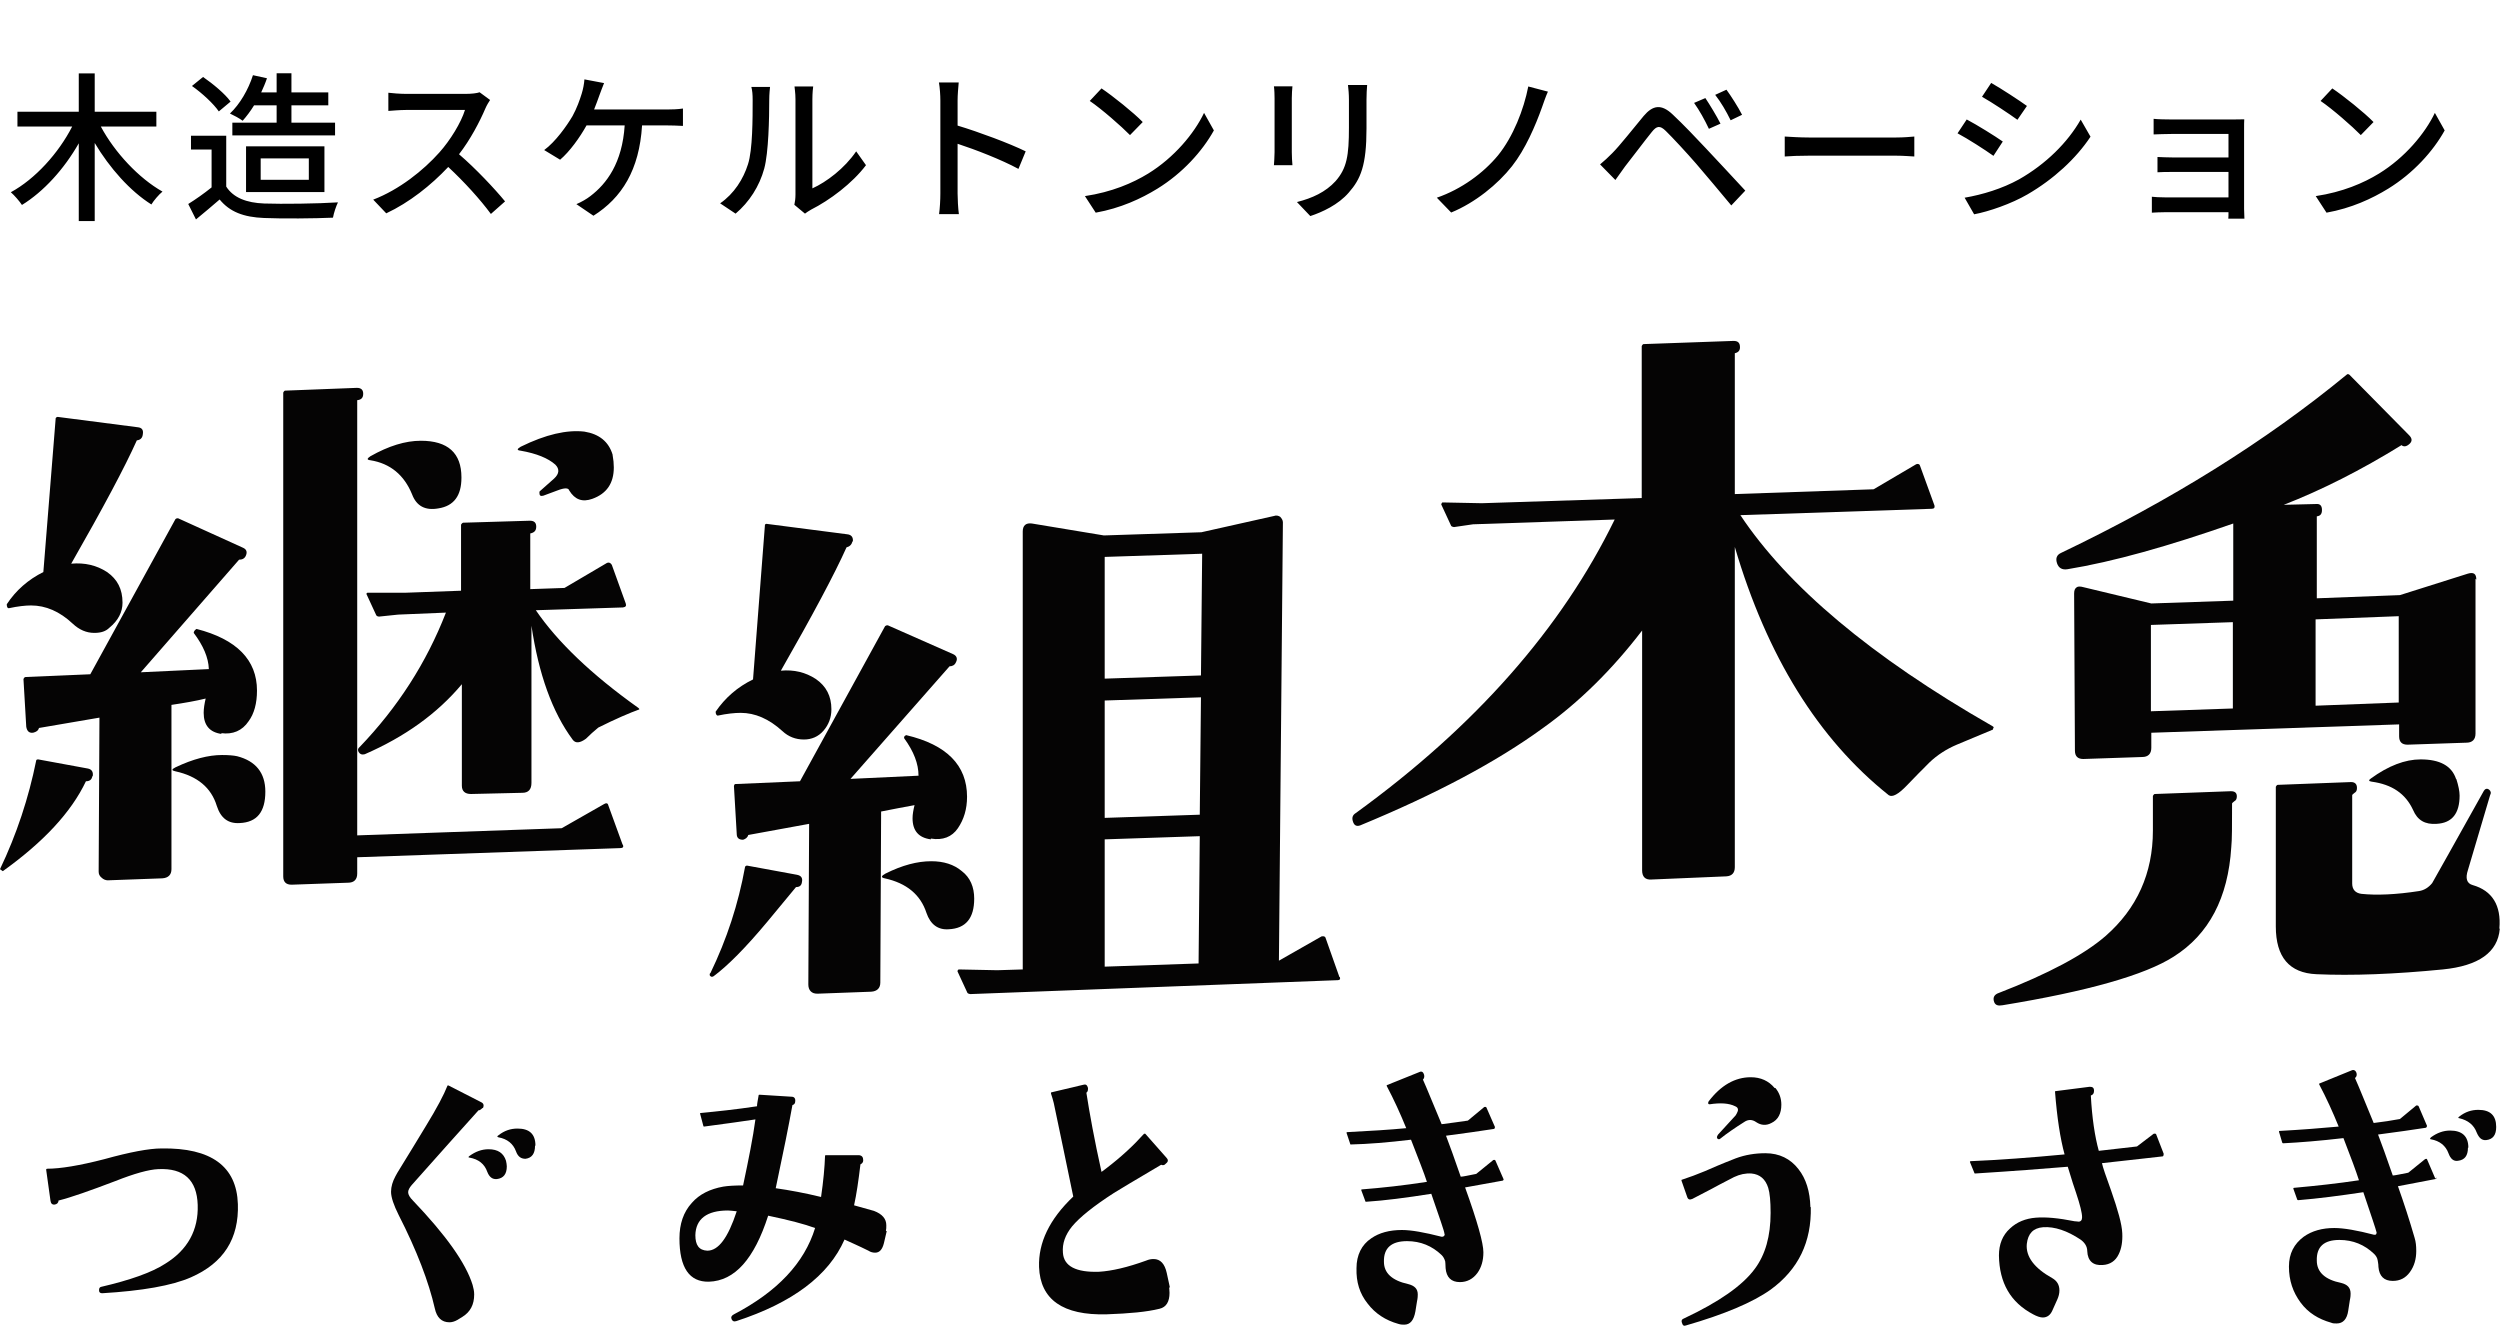
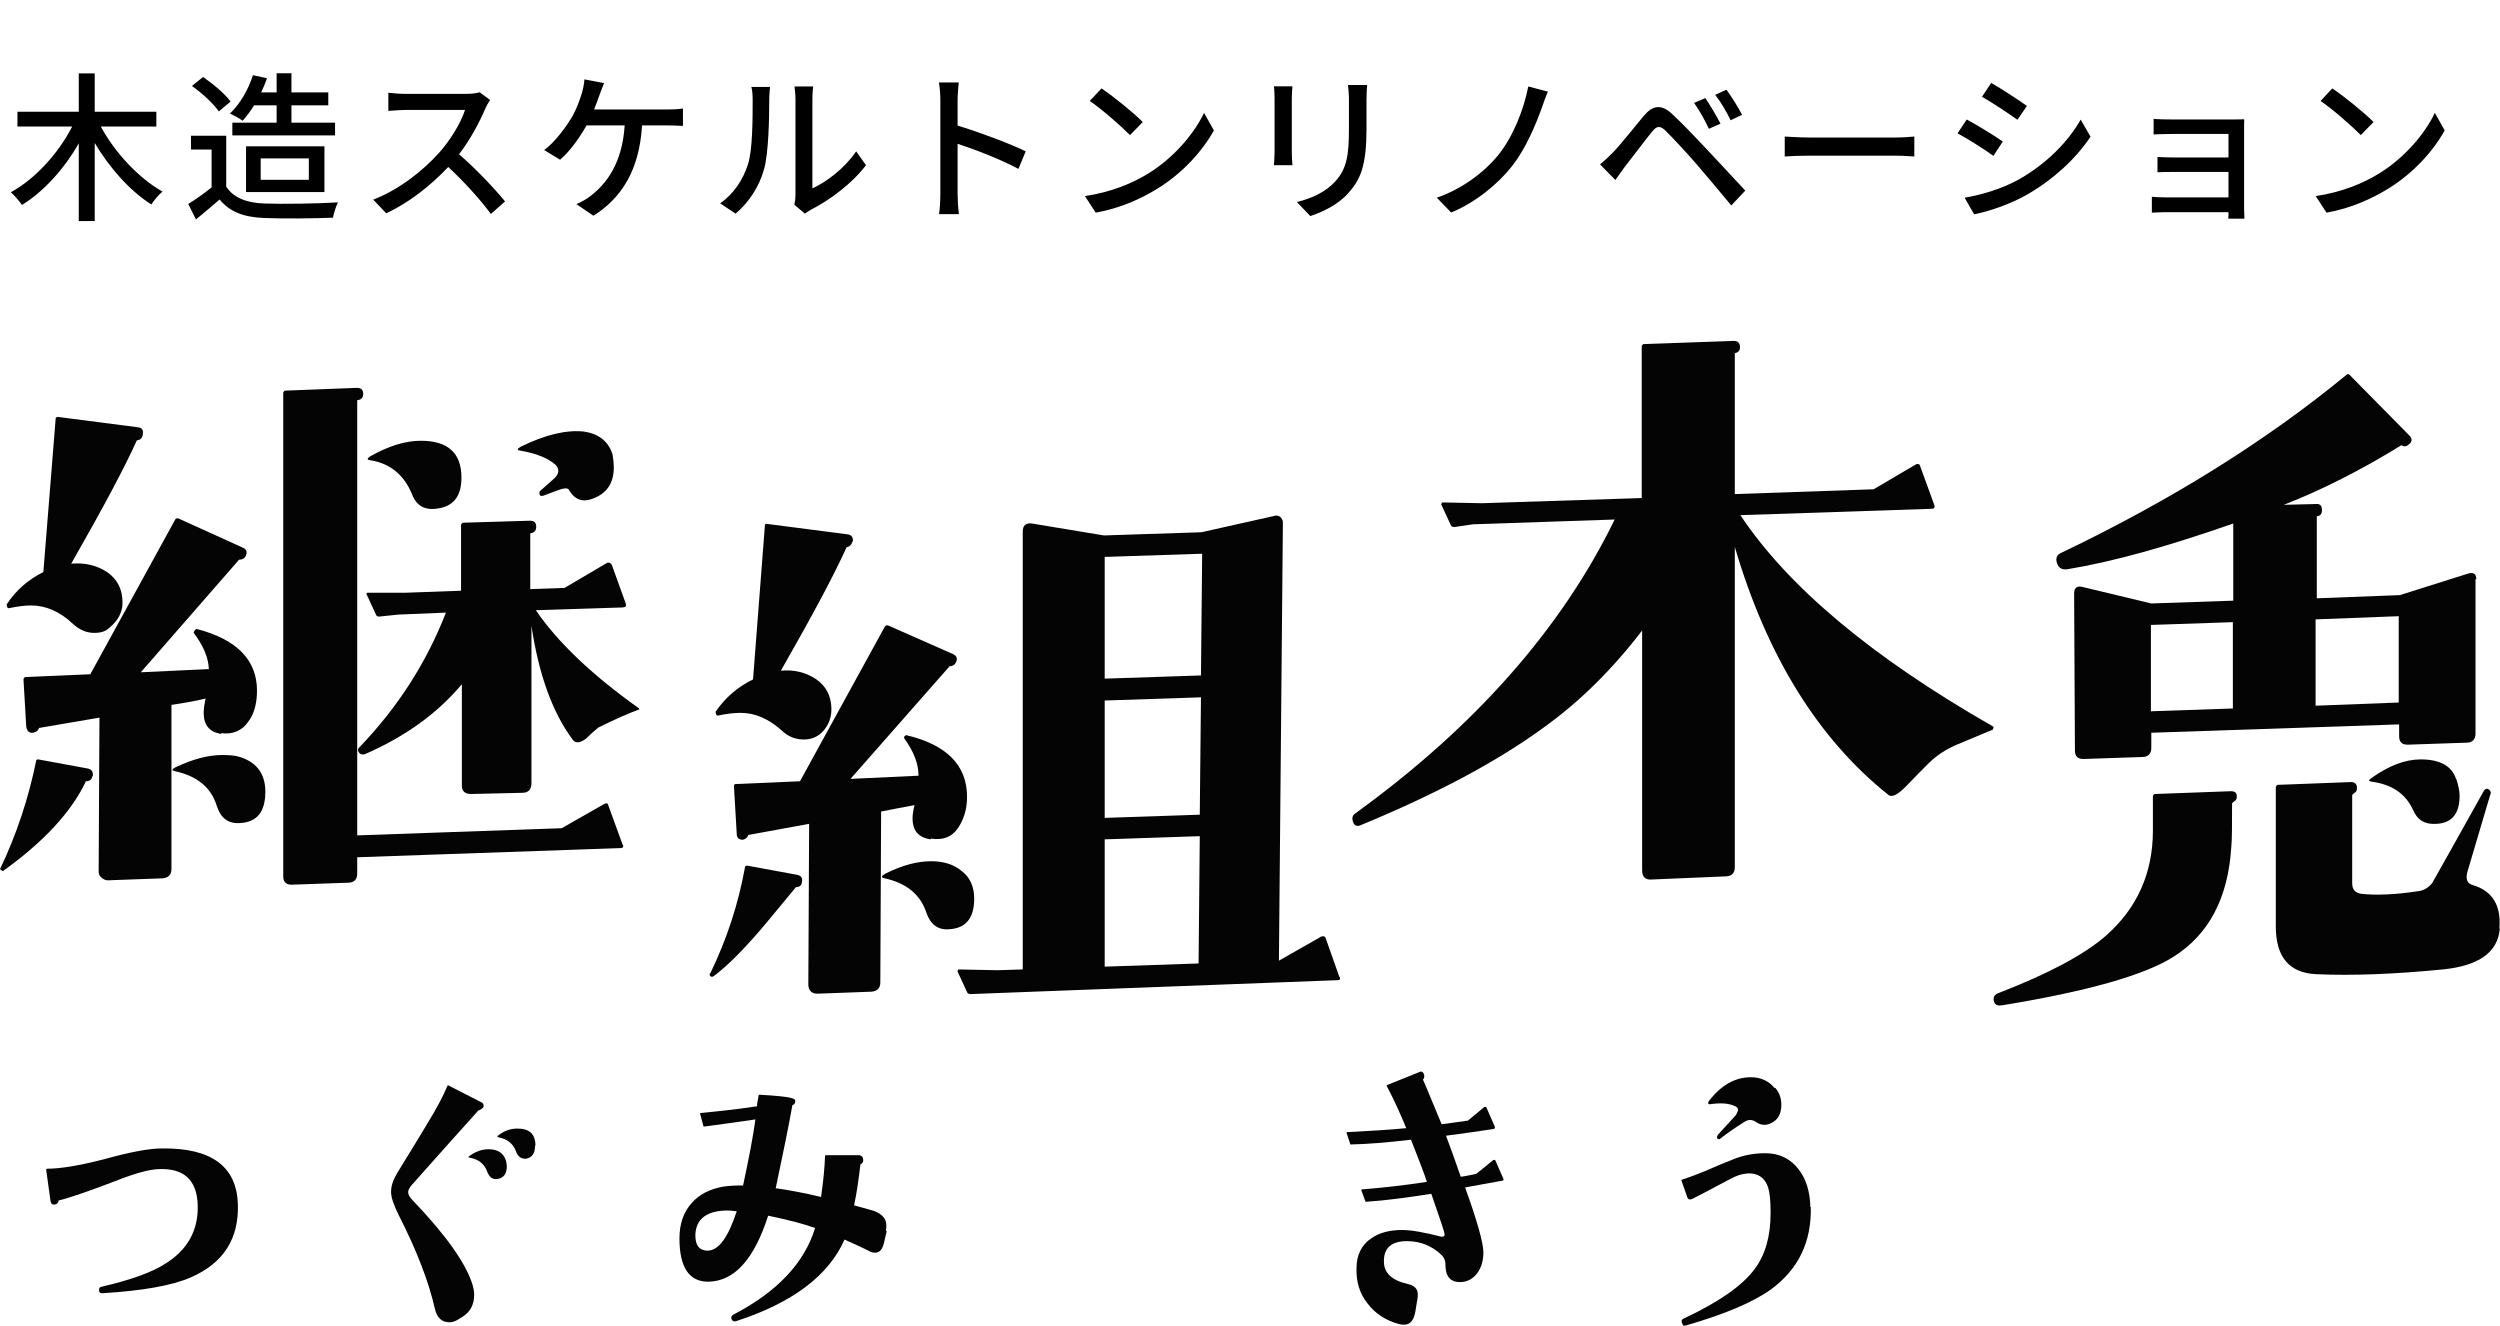
<svg xmlns="http://www.w3.org/2000/svg" width="132" height="70" viewBox="0 0 132 70" fill="none">
  <path d="M4.873 40.978C4.852 41.167 4.726 41.251 4.537 41.251C3.76 42.89 2.289 44.465 0.147 45.998L0 45.893C0.882 44.045 1.512 42.133 1.911 40.159C1.911 40.117 1.953 40.096 2.016 40.096L4.642 40.579C4.852 40.621 4.936 40.768 4.894 40.999L4.873 40.978ZM7.54 22.936C7.519 23.125 7.414 23.23 7.225 23.251C6.595 24.658 5.44 26.822 3.76 29.762C4.474 29.699 5.104 29.846 5.65 30.203C6.196 30.581 6.469 31.106 6.469 31.82C6.469 32.325 6.238 32.766 5.776 33.144C5.587 33.333 5.335 33.417 4.978 33.417C4.558 33.417 4.18 33.249 3.844 32.934C3.151 32.283 2.415 31.968 1.638 31.968C1.344 31.968 0.945 32.01 0.462 32.115C0.399 32.115 0.357 32.052 0.357 31.905C0.84 31.169 1.491 30.602 2.289 30.203L2.941 22.075C2.941 22.075 2.983 22.012 3.046 22.012L7.267 22.558C7.498 22.579 7.582 22.705 7.54 22.936ZM11.699 38.752C11.069 38.668 10.754 38.29 10.754 37.639C10.754 37.408 10.796 37.156 10.859 36.883C10.355 37.008 9.746 37.114 9.053 37.218V45.893C9.053 46.187 8.885 46.355 8.57 46.376L5.692 46.481C5.587 46.481 5.461 46.439 5.356 46.334C5.251 46.25 5.209 46.145 5.209 46.019L5.251 37.891L2.058 38.437C2.016 38.584 1.911 38.647 1.743 38.689C1.533 38.71 1.428 38.605 1.386 38.374L1.239 35.853C1.239 35.853 1.281 35.748 1.344 35.748L4.768 35.601L9.263 27.41C9.263 27.41 9.326 27.347 9.41 27.368L12.833 28.922C13.022 29.006 13.064 29.153 12.98 29.342C12.917 29.489 12.791 29.552 12.623 29.552L7.435 35.496L11.027 35.328C11.006 34.719 10.733 34.089 10.229 33.417C10.229 33.354 10.271 33.27 10.376 33.207C12.497 33.753 13.569 34.845 13.569 36.462C13.569 37.135 13.421 37.681 13.127 38.08C12.791 38.584 12.287 38.794 11.678 38.71L11.699 38.752ZM14.01 41.797C14.01 42.869 13.569 43.415 12.665 43.457C12.056 43.499 11.657 43.205 11.447 42.553C11.153 41.587 10.418 40.978 9.263 40.726C9.053 40.684 9.053 40.621 9.263 40.516C10.187 40.075 11.006 39.865 11.72 39.865C12.056 39.865 12.329 39.886 12.518 39.928C13.505 40.18 14.01 40.81 14.01 41.797ZM32.892 44.612C32.934 44.717 32.892 44.78 32.745 44.78L18.861 45.263V46.124C18.861 46.439 18.693 46.607 18.378 46.607L15.396 46.712C15.102 46.712 14.955 46.565 14.955 46.271V20.73C14.955 20.73 14.997 20.625 15.06 20.625L18.84 20.479C19.072 20.479 19.177 20.584 19.177 20.794C19.177 21.004 19.072 21.109 18.861 21.13V44.108L29.657 43.73L31.905 42.449C32.01 42.386 32.094 42.407 32.115 42.511L32.871 44.591L32.892 44.612ZM33.774 37.45C33.249 37.639 32.514 37.954 31.59 38.416C31.359 38.605 31.149 38.794 30.939 39.004C30.624 39.235 30.393 39.256 30.246 39.067C29.153 37.597 28.439 35.58 28.061 33.039V41.335C28.061 41.692 27.893 41.86 27.578 41.86L24.869 41.923C24.553 41.923 24.386 41.776 24.386 41.482V36.126C23.083 37.681 21.382 38.899 19.261 39.823C19.113 39.865 19.009 39.823 18.945 39.718C18.883 39.634 18.883 39.529 18.988 39.445C21.004 37.345 22.516 34.992 23.545 32.346L21.025 32.451L20.017 32.556C20.017 32.556 19.912 32.556 19.87 32.493L19.345 31.358C19.345 31.358 19.366 31.295 19.408 31.295H21.445L24.343 31.19V27.704C24.343 27.704 24.386 27.62 24.448 27.599L27.977 27.494C28.208 27.494 28.313 27.599 28.313 27.809C28.313 28.019 28.208 28.124 27.998 28.166V31.106L29.805 31.043L32.052 29.72C32.157 29.678 32.241 29.72 32.304 29.825L33.039 31.863C33.081 31.989 33.039 32.052 32.892 32.073L28.292 32.22C29.426 33.879 31.212 35.601 33.69 37.366C33.753 37.408 33.774 37.45 33.732 37.471L33.774 37.45ZM24.364 25.225C24.364 26.171 23.965 26.717 23.146 26.843C22.453 26.969 21.991 26.717 21.76 26.108C21.34 25.078 20.605 24.469 19.555 24.301C19.366 24.28 19.366 24.217 19.555 24.091C20.521 23.545 21.403 23.272 22.222 23.272C23.65 23.272 24.364 23.923 24.364 25.204V25.225ZM32.346 24.028C32.388 24.259 32.409 24.469 32.409 24.679C32.409 25.519 32.031 26.066 31.275 26.338C30.75 26.528 30.351 26.381 30.056 25.898C30.015 25.75 29.805 25.75 29.426 25.898L28.691 26.171C28.544 26.212 28.481 26.171 28.481 26.023C28.481 25.982 28.481 25.939 28.523 25.919L29.258 25.267C29.531 25.015 29.552 24.763 29.321 24.532C28.943 24.196 28.334 23.944 27.494 23.797C27.284 23.776 27.284 23.713 27.494 23.587C28.817 22.936 29.93 22.684 30.855 22.789C31.632 22.915 32.136 23.314 32.346 24.007V24.028Z" fill="#050404" />
  <path d="M42.344 46.565C42.323 46.754 42.218 46.838 42.029 46.838L40.516 48.666C39.361 50.052 38.416 50.997 37.681 51.543C37.618 51.585 37.555 51.585 37.513 51.543C37.492 51.522 37.471 51.501 37.471 51.48C37.471 51.438 37.471 51.396 37.513 51.375C38.374 49.59 38.983 47.742 39.34 45.767C39.361 45.725 39.403 45.704 39.445 45.704L42.071 46.187C42.302 46.229 42.386 46.355 42.344 46.565ZM45.011 28.586C44.969 28.754 44.864 28.859 44.696 28.901C44.066 30.308 42.911 32.472 41.23 35.412C41.924 35.349 42.533 35.496 43.079 35.853C43.625 36.231 43.898 36.757 43.898 37.45C43.898 37.891 43.751 38.269 43.478 38.584C43.205 38.899 42.848 39.046 42.449 39.046C42.008 39.046 41.63 38.899 41.315 38.605C40.6 37.954 39.865 37.639 39.109 37.639C38.794 37.639 38.374 37.681 37.891 37.786C37.828 37.765 37.786 37.702 37.786 37.576C38.29 36.84 38.941 36.273 39.76 35.874L40.39 27.704C40.39 27.704 40.432 27.641 40.495 27.662L44.717 28.208C44.948 28.229 45.053 28.355 45.032 28.586H45.011ZM49.149 44.318C48.498 44.234 48.183 43.856 48.183 43.205C48.183 42.995 48.225 42.764 48.288 42.511C47.784 42.596 47.196 42.721 46.523 42.848L46.481 51.879C46.481 52.173 46.313 52.341 45.998 52.362L43.163 52.467C42.995 52.467 42.89 52.425 42.806 52.341C42.722 52.257 42.68 52.131 42.68 51.984L42.722 43.499L39.508 44.087C39.466 44.234 39.361 44.297 39.235 44.339C39.004 44.339 38.899 44.234 38.899 44.024L38.752 41.503C38.752 41.503 38.773 41.398 38.815 41.398L42.239 41.251L46.733 33.06C46.733 33.06 46.818 32.997 46.881 33.018L50.304 34.53C50.514 34.614 50.577 34.782 50.472 34.971C50.409 35.118 50.283 35.181 50.136 35.181L44.906 41.125L48.498 40.957C48.498 40.327 48.246 39.676 47.742 38.983C47.721 38.92 47.742 38.857 47.847 38.815C49.989 39.319 51.06 40.411 51.06 42.07C51.06 42.721 50.892 43.268 50.577 43.73C50.262 44.192 49.779 44.381 49.149 44.276V44.318ZM51.438 47.447C51.438 48.477 50.997 49.023 50.094 49.065C49.527 49.107 49.128 48.813 48.918 48.204C48.603 47.237 47.868 46.628 46.712 46.376C46.502 46.334 46.523 46.25 46.755 46.124C47.637 45.683 48.435 45.473 49.17 45.473C49.821 45.473 50.367 45.641 50.787 45.998C51.228 46.334 51.438 46.838 51.438 47.447ZM70.741 51.585C70.783 51.69 70.741 51.753 70.636 51.753L51.228 52.488C51.228 52.488 51.102 52.467 51.081 52.425L50.556 51.291C50.556 51.291 50.556 51.207 50.619 51.186L52.657 51.228L54.001 51.186V28.061C54.001 27.746 54.169 27.599 54.484 27.641L58.286 28.271L63.432 28.103L67.275 27.242C67.38 27.2 67.485 27.221 67.59 27.284C67.674 27.368 67.737 27.473 67.737 27.578L67.527 50.724L69.775 49.443C69.775 49.443 69.943 49.401 69.985 49.506L70.72 51.585H70.741ZM63.474 29.237L58.328 29.405V35.832L63.411 35.664L63.474 29.237ZM63.411 36.819L58.328 36.987V43.184L63.348 43.016L63.411 36.819ZM63.348 44.15L58.328 44.318V51.039L63.285 50.871L63.348 44.15Z" fill="#050404" />
  <path d="M105.229 38.521L103.318 39.319C102.772 39.55 102.289 39.865 101.89 40.243C101.491 40.642 101.092 41.041 100.693 41.461C100.23 41.944 99.915 42.112 99.726 41.986C96.009 39.025 93.299 34.656 91.598 28.88V45.788C91.598 46.082 91.451 46.25 91.157 46.271L87.187 46.439C86.872 46.46 86.704 46.292 86.704 45.956V33.291C85.129 35.349 83.385 37.072 81.474 38.437C78.996 40.243 75.782 41.944 71.812 43.583C71.623 43.646 71.497 43.583 71.434 43.373C71.371 43.184 71.413 43.037 71.581 42.932C77.903 38.353 82.461 33.165 85.255 27.431L77.777 27.683L76.769 27.83C76.769 27.83 76.643 27.809 76.622 27.767L76.097 26.633C76.097 26.633 76.118 26.549 76.16 26.528L78.239 26.57L86.683 26.297V18.273C86.683 18.273 86.725 18.168 86.788 18.168L91.535 18C91.766 18 91.871 18.105 91.871 18.336C91.871 18.504 91.787 18.609 91.598 18.651V26.087L98.928 25.834L101.176 24.511C101.281 24.469 101.365 24.511 101.386 24.616L102.142 26.696C102.163 26.801 102.121 26.864 101.995 26.864L91.892 27.2C94.391 30.959 98.802 34.677 105.187 38.332C105.271 38.374 105.292 38.416 105.229 38.479V38.521Z" fill="#050404" />
  <path d="M118.105 42.049C118.105 42.175 118.063 42.26 117.979 42.301C117.895 42.364 117.853 42.407 117.853 42.428C117.853 43.583 117.853 44.36 117.811 44.738C117.643 47.405 116.634 49.338 114.765 50.514C113.253 51.48 110.228 52.341 105.733 53.077C105.502 53.118 105.355 53.077 105.292 52.908C105.208 52.677 105.292 52.509 105.544 52.425C108.149 51.417 110.039 50.409 111.173 49.422C112.833 47.972 113.673 46.103 113.673 43.856V42.028C113.673 42.028 113.715 41.923 113.778 41.923L117.79 41.776C118 41.776 118.105 41.86 118.105 42.049ZM130.707 30.56V38.731C130.707 39.046 130.539 39.214 130.224 39.214L127.115 39.319C126.821 39.319 126.674 39.172 126.674 38.878V38.248L113.589 38.689V39.487C113.589 39.802 113.421 39.97 113.106 39.97L109.997 40.075C109.703 40.075 109.556 39.928 109.556 39.634L109.514 31.337C109.514 31.169 109.556 31.064 109.661 31.001C109.724 30.959 109.85 30.959 109.997 31.001L113.589 31.863L117.916 31.715V27.641C114.492 28.838 111.594 29.657 109.157 30.056C108.884 30.098 108.695 29.993 108.611 29.741C108.527 29.489 108.59 29.3 108.821 29.195C114.618 26.422 119.638 23.293 123.902 19.785C123.944 19.743 123.986 19.743 124.049 19.785L127.199 22.978C127.367 23.146 127.367 23.293 127.241 23.419C127.157 23.503 127.052 23.566 126.968 23.566C126.905 23.566 126.842 23.545 126.8 23.503C124.658 24.826 122.579 25.876 120.583 26.654L122.284 26.612C122.495 26.591 122.6 26.696 122.6 26.927C122.6 27.137 122.516 27.242 122.327 27.263V31.59L126.716 31.422L130.308 30.287C130.602 30.203 130.749 30.287 130.749 30.602L130.707 30.56ZM117.895 32.85L113.568 32.997V37.555L117.895 37.408V32.85ZM131.988 49.044C131.883 50.283 130.875 50.997 128.985 51.186C126.422 51.438 124.196 51.522 122.305 51.438C120.877 51.375 120.163 50.535 120.163 48.918V41.545C120.163 41.545 120.205 41.44 120.268 41.44L124.133 41.293C124.343 41.293 124.448 41.398 124.448 41.608C124.448 41.734 124.406 41.818 124.322 41.86C124.238 41.923 124.196 41.965 124.196 41.986V46.649C124.196 46.964 124.364 47.153 124.679 47.195C125.477 47.279 126.506 47.237 127.724 47.048C127.998 47.006 128.229 46.859 128.418 46.628C128.607 46.313 129.51 44.675 131.148 41.755C131.211 41.65 131.316 41.608 131.421 41.692C131.505 41.755 131.547 41.86 131.484 41.965L130.308 45.935C130.161 46.376 130.245 46.649 130.56 46.733C131.589 47.027 132.072 47.804 131.967 49.023L131.988 49.044ZM126.653 32.535L122.263 32.703V37.261L126.653 37.093V32.535ZM129.699 41.146C129.804 41.482 129.867 41.776 129.867 42.007C129.867 42.953 129.468 43.457 128.649 43.499C128.04 43.541 127.64 43.31 127.409 42.764C127.01 41.902 126.296 41.419 125.225 41.272C125.057 41.251 125.057 41.188 125.183 41.104C126.107 40.432 126.989 40.096 127.809 40.096C128.817 40.096 129.447 40.432 129.678 41.125L129.699 41.146Z" fill="#050404" />
  <path d="M12.56 63.557C12.623 65.406 11.804 66.687 10.082 67.443C9.074 67.884 7.498 68.157 5.398 68.283C5.293 68.283 5.23 68.241 5.23 68.136C5.23 68.031 5.251 67.968 5.335 67.947C6.868 67.59 8.002 67.191 8.717 66.729C9.914 65.994 10.481 64.944 10.439 63.62C10.397 62.297 9.704 61.667 8.359 61.73C7.855 61.751 7.099 61.961 6.091 62.36C4.768 62.864 3.76 63.221 3.088 63.389C3.088 63.515 3.004 63.578 2.898 63.599C2.772 63.62 2.688 63.557 2.667 63.41L2.436 61.751C2.436 61.751 2.436 61.73 2.478 61.709C3.193 61.709 4.201 61.541 5.503 61.205C6.868 60.827 7.876 60.638 8.528 60.638C11.153 60.596 12.497 61.583 12.56 63.578V63.557Z" fill="#050404" />
  <path d="M25.478 58.495C25.478 58.495 25.352 58.642 25.268 58.621C24.364 59.63 23.188 60.932 21.739 62.57C21.613 62.717 21.55 62.843 21.55 62.948C21.55 63.074 21.634 63.221 21.802 63.389C23.545 65.217 24.596 66.687 24.953 67.842C24.995 68.01 25.037 68.157 25.037 68.346C25.037 68.892 24.827 69.27 24.427 69.522L24.154 69.691C24.008 69.775 23.86 69.817 23.734 69.817C23.314 69.817 23.062 69.564 22.957 69.081C22.642 67.695 22.012 66.036 21.046 64.145C20.794 63.641 20.647 63.221 20.647 62.927C20.647 62.654 20.731 62.381 20.878 62.108C20.878 62.066 21.445 61.184 22.495 59.441C23.062 58.516 23.44 57.802 23.629 57.319C23.629 57.319 23.65 57.298 23.692 57.319L25.415 58.201C25.541 58.264 25.562 58.369 25.499 58.516L25.478 58.495ZM26.717 61.289C26.738 61.394 26.759 61.499 26.759 61.583C26.759 61.982 26.591 62.213 26.234 62.255C26.003 62.276 25.835 62.15 25.73 61.877C25.583 61.457 25.268 61.205 24.785 61.121C24.722 61.121 24.722 61.079 24.785 61.037C25.1 60.806 25.436 60.68 25.793 60.68C26.297 60.68 26.591 60.89 26.717 61.289ZM28.25 60.491C28.25 60.911 28.082 61.142 27.746 61.184C27.515 61.184 27.347 61.079 27.242 60.785C27.095 60.386 26.78 60.134 26.318 60.05C26.297 60.05 26.276 60.029 26.255 60.008C26.255 60.008 26.276 59.966 26.318 59.945C26.633 59.693 26.969 59.588 27.326 59.588C27.956 59.588 28.271 59.882 28.271 60.491H28.25Z" fill="#050404" />
-   <path d="M46.818 65.007L46.671 65.637C46.587 65.973 46.44 66.141 46.209 66.141C46.103 66.141 45.977 66.12 45.852 66.036C45.347 65.784 44.906 65.595 44.591 65.448C43.751 67.359 41.84 68.787 38.878 69.754C38.752 69.796 38.668 69.754 38.626 69.648C38.584 69.543 38.626 69.46 38.752 69.396C41.042 68.199 42.47 66.687 43.037 64.839C42.47 64.629 41.651 64.418 40.559 64.188C39.823 66.477 38.794 67.632 37.429 67.674C36.4 67.695 35.875 66.939 35.875 65.385C35.875 64.629 36.085 63.998 36.526 63.515C36.925 63.053 37.492 62.78 38.185 62.654C38.437 62.612 38.794 62.591 39.235 62.591C39.529 61.205 39.76 60.05 39.886 59.105C39.34 59.189 38.437 59.315 37.177 59.483C37.177 59.483 37.135 59.483 37.135 59.441L36.967 58.81V58.769C37.849 58.684 38.857 58.58 39.97 58.411C39.97 58.285 40.012 58.096 40.054 57.844C40.054 57.802 40.075 57.802 40.117 57.802L41.798 57.907C41.945 57.907 42.008 58.012 41.987 58.159C41.987 58.264 41.924 58.327 41.84 58.348C41.651 59.399 41.357 60.869 40.958 62.738C41.693 62.843 42.491 62.99 43.352 63.2C43.478 62.339 43.541 61.625 43.562 61.037C43.562 61.016 43.562 60.995 43.604 60.995H45.368C45.515 61.016 45.578 61.1 45.578 61.268C45.578 61.373 45.515 61.436 45.431 61.478C45.326 62.36 45.221 63.074 45.095 63.641L46.145 63.935C46.587 64.103 46.797 64.356 46.797 64.692C46.797 64.818 46.797 64.902 46.776 64.986L46.818 65.007ZM38.899 63.956C38.689 63.935 38.542 63.914 38.437 63.914C37.324 63.914 36.736 64.356 36.715 65.217C36.715 65.742 36.904 66.015 37.345 66.036C37.933 66.036 38.437 65.364 38.899 63.956Z" fill="#050404" />
-   <path d="M61.73 67.968C61.73 67.968 61.751 68.157 61.751 68.262C61.751 68.724 61.583 69.018 61.226 69.102C60.554 69.27 59.63 69.354 58.433 69.396C56.122 69.46 54.925 68.619 54.862 66.897C54.82 65.616 55.408 64.376 56.668 63.179C56.332 61.562 55.996 59.924 55.639 58.243C55.597 58.075 55.555 57.928 55.492 57.739C55.492 57.697 55.492 57.676 55.513 57.676L57.194 57.277C57.319 57.235 57.404 57.277 57.446 57.445C57.446 57.55 57.446 57.634 57.361 57.697C57.53 58.789 57.782 60.176 58.16 61.877L58.412 61.688C59.21 61.079 59.861 60.47 60.407 59.861C60.407 59.861 60.449 59.861 60.47 59.861L61.583 61.121C61.688 61.226 61.688 61.331 61.583 61.415C61.52 61.478 61.478 61.52 61.415 61.52C61.373 61.52 61.352 61.52 61.31 61.499C59.945 62.297 59.126 62.801 58.811 62.99C57.74 63.683 57.005 64.272 56.605 64.755C56.248 65.196 56.08 65.658 56.122 66.141C56.164 66.855 56.815 67.191 58.034 67.149C58.706 67.107 59.525 66.918 60.512 66.561C60.659 66.498 60.785 66.477 60.911 66.477C61.268 66.477 61.499 66.729 61.604 67.212L61.772 67.989L61.73 67.968Z" fill="#050404" />
+   <path d="M46.818 65.007L46.671 65.637C46.587 65.973 46.44 66.141 46.209 66.141C46.103 66.141 45.977 66.12 45.852 66.036C45.347 65.784 44.906 65.595 44.591 65.448C43.751 67.359 41.84 68.787 38.878 69.754C38.752 69.796 38.668 69.754 38.626 69.648C38.584 69.543 38.626 69.46 38.752 69.396C41.042 68.199 42.47 66.687 43.037 64.839C42.47 64.629 41.651 64.418 40.559 64.188C39.823 66.477 38.794 67.632 37.429 67.674C36.4 67.695 35.875 66.939 35.875 65.385C35.875 64.629 36.085 63.998 36.526 63.515C36.925 63.053 37.492 62.78 38.185 62.654C38.437 62.612 38.794 62.591 39.235 62.591C39.529 61.205 39.76 60.05 39.886 59.105C39.34 59.189 38.437 59.315 37.177 59.483C37.177 59.483 37.135 59.483 37.135 59.441L36.967 58.81V58.769C37.849 58.684 38.857 58.58 39.97 58.411C39.97 58.285 40.012 58.096 40.054 57.844C40.054 57.802 40.075 57.802 40.117 57.802C41.945 57.907 42.008 58.012 41.987 58.159C41.987 58.264 41.924 58.327 41.84 58.348C41.651 59.399 41.357 60.869 40.958 62.738C41.693 62.843 42.491 62.99 43.352 63.2C43.478 62.339 43.541 61.625 43.562 61.037C43.562 61.016 43.562 60.995 43.604 60.995H45.368C45.515 61.016 45.578 61.1 45.578 61.268C45.578 61.373 45.515 61.436 45.431 61.478C45.326 62.36 45.221 63.074 45.095 63.641L46.145 63.935C46.587 64.103 46.797 64.356 46.797 64.692C46.797 64.818 46.797 64.902 46.776 64.986L46.818 65.007ZM38.899 63.956C38.689 63.935 38.542 63.914 38.437 63.914C37.324 63.914 36.736 64.356 36.715 65.217C36.715 65.742 36.904 66.015 37.345 66.036C37.933 66.036 38.437 65.364 38.899 63.956Z" fill="#050404" />
  <path d="M79.394 62.234C79.394 62.234 79.395 62.339 79.332 62.339L77.357 62.696C78.008 64.502 78.323 65.637 78.323 66.12C78.323 66.561 78.218 66.918 78.008 67.212C77.777 67.527 77.462 67.695 77.084 67.695C76.622 67.695 76.37 67.443 76.328 66.96C76.328 66.75 76.307 66.645 76.307 66.603C76.265 66.456 76.202 66.351 76.118 66.267C75.614 65.784 75.005 65.532 74.291 65.532C73.472 65.532 73.051 65.889 73.072 66.624C73.072 67.212 73.493 67.611 74.354 67.8C74.69 67.884 74.858 68.052 74.858 68.346C74.858 68.409 74.858 68.535 74.816 68.724L74.732 69.249C74.648 69.712 74.459 69.942 74.144 69.942C74.06 69.942 73.955 69.942 73.829 69.9C73.156 69.712 72.61 69.354 72.211 68.829C71.791 68.304 71.602 67.695 71.623 66.96C71.623 66.267 71.896 65.721 72.4 65.385C72.82 65.091 73.366 64.944 74.018 64.944C74.522 64.944 75.215 65.07 76.118 65.301C76.16 65.301 76.202 65.301 76.244 65.259C76.286 65.217 76.286 65.175 76.265 65.133C76.265 65.028 76.013 64.314 75.572 63.032C74.249 63.242 73.114 63.389 72.148 63.452C72.106 63.452 72.085 63.452 72.085 63.41L71.875 62.843C71.875 62.843 71.875 62.801 71.896 62.801C72.967 62.717 74.123 62.591 75.341 62.402C75.194 61.94 74.9 61.205 74.501 60.176C73.282 60.323 72.232 60.407 71.329 60.428C71.308 60.428 71.287 60.428 71.287 60.386L71.098 59.819C71.098 59.819 71.098 59.777 71.119 59.777C72.358 59.714 73.387 59.651 74.249 59.567C73.933 58.789 73.597 58.054 73.219 57.34V57.298L74.942 56.605C75.068 56.542 75.152 56.605 75.194 56.752C75.215 56.857 75.194 56.941 75.131 57.004C75.341 57.466 75.656 58.264 76.118 59.357C76.622 59.294 77.063 59.231 77.504 59.168L78.365 58.453C78.365 58.453 78.47 58.411 78.491 58.495L78.933 59.504C78.933 59.504 78.933 59.609 78.87 59.609C78.176 59.714 77.336 59.84 76.349 59.966C76.538 60.449 76.79 61.163 77.126 62.129C77.252 62.129 77.504 62.066 77.945 61.982L78.849 61.247C78.849 61.247 78.933 61.226 78.954 61.268L79.394 62.276V62.234Z" fill="#050404" />
  <path d="M95.61 63.725C95.652 65.574 94.959 67.023 93.488 68.094C92.543 68.766 91.052 69.397 89.014 69.985C88.909 70.027 88.846 69.985 88.804 69.838C88.762 69.733 88.804 69.648 88.93 69.606C90.758 68.745 91.997 67.884 92.648 67.002C93.215 66.246 93.488 65.259 93.488 64.04C93.488 63.431 93.446 62.99 93.362 62.717C93.215 62.255 92.921 62.003 92.48 61.961C92.165 61.94 91.871 62.003 91.556 62.15C91.409 62.234 91.01 62.423 90.359 62.78C90.044 62.948 89.707 63.116 89.35 63.305C89.203 63.368 89.119 63.326 89.077 63.179L88.783 62.339V62.297C89.224 62.15 89.624 62.003 90.023 61.835C90.359 61.688 90.884 61.457 91.64 61.163C92.144 60.974 92.669 60.89 93.215 60.89C93.95 60.89 94.538 61.184 94.959 61.73C95.358 62.234 95.568 62.906 95.589 63.746L95.61 63.725ZM93.74 57.445C93.95 57.697 94.055 57.991 94.055 58.327C94.055 58.789 93.887 59.126 93.53 59.294C93.257 59.441 92.984 59.42 92.732 59.252C92.522 59.105 92.333 59.105 92.144 59.21C91.577 59.567 91.157 59.861 90.842 60.113C90.779 60.176 90.716 60.155 90.674 60.113C90.674 60.092 90.653 60.071 90.653 60.05C90.653 60.008 90.674 59.966 90.716 59.903L91.64 58.895C91.64 58.895 91.766 58.706 91.766 58.6C91.766 58.517 91.724 58.453 91.619 58.411C91.283 58.243 90.821 58.222 90.275 58.306C90.254 58.306 90.212 58.306 90.191 58.264C90.191 58.222 90.191 58.201 90.212 58.159C90.863 57.298 91.619 56.878 92.438 56.878C92.963 56.878 93.383 57.067 93.698 57.445H93.74Z" fill="#050404" />
-   <path d="M114.24 60.953C114.24 60.953 114.24 61.058 114.177 61.058C113.694 61.121 112.623 61.226 110.984 61.415C111.026 61.625 111.194 62.108 111.467 62.864C111.825 63.893 112.035 64.629 112.056 65.112C112.077 65.553 112.014 65.931 111.867 66.225C111.699 66.582 111.404 66.771 111.026 66.792C110.522 66.834 110.228 66.582 110.207 66.057C110.207 65.805 110.06 65.595 109.85 65.448C109.157 64.986 108.485 64.755 107.876 64.797C107.351 64.839 107.078 65.133 107.015 65.679C106.952 66.351 107.414 66.96 108.359 67.485C108.611 67.632 108.737 67.842 108.737 68.136C108.737 68.304 108.695 68.451 108.632 68.598L108.359 69.207C108.254 69.439 108.086 69.564 107.855 69.564C107.729 69.564 107.54 69.501 107.351 69.397C106.154 68.766 105.565 67.737 105.544 66.288C105.544 65.7 105.733 65.217 106.132 64.86C106.49 64.524 106.952 64.335 107.498 64.293C108.023 64.251 108.695 64.314 109.535 64.482C109.64 64.482 109.703 64.503 109.745 64.503C109.871 64.503 109.934 64.418 109.934 64.272C109.934 64.04 109.829 63.62 109.619 62.99C109.535 62.759 109.388 62.297 109.178 61.604C107.918 61.709 106.28 61.835 104.284 61.961C104.284 61.961 104.242 61.961 104.242 61.919L104.011 61.352C104.011 61.352 104.011 61.31 104.053 61.31C105.565 61.247 107.225 61.121 109.01 60.953C108.779 60.113 108.611 58.999 108.506 57.655C108.506 57.613 108.506 57.613 108.527 57.613L110.333 57.382C110.48 57.382 110.564 57.424 110.564 57.592C110.564 57.718 110.522 57.802 110.396 57.844C110.459 59.02 110.606 60.008 110.816 60.764L112.833 60.533L113.715 59.861C113.715 59.861 113.82 59.84 113.841 59.882L114.24 60.911V60.953Z" fill="#050404" />
-   <path d="M128.649 62.171C128.649 62.171 128.649 62.255 128.586 62.255L126.611 62.633C126.926 63.515 127.22 64.418 127.493 65.364C127.557 65.574 127.578 65.784 127.578 66.057C127.578 66.477 127.472 66.855 127.241 67.17C127.01 67.485 126.716 67.632 126.338 67.632C125.876 67.632 125.624 67.38 125.582 66.897C125.582 66.708 125.54 66.582 125.54 66.54C125.519 66.414 125.456 66.309 125.351 66.204C124.847 65.721 124.238 65.469 123.524 65.469C122.705 65.469 122.306 65.826 122.327 66.561C122.327 67.17 122.768 67.569 123.608 67.737C123.944 67.821 124.112 67.989 124.112 68.304C124.112 68.367 124.112 68.472 124.07 68.661L123.986 69.207C123.923 69.648 123.713 69.879 123.377 69.879C123.272 69.879 123.167 69.879 123.083 69.838C122.411 69.648 121.864 69.312 121.465 68.766C121.066 68.22 120.856 67.611 120.856 66.876C120.856 66.183 121.129 65.679 121.633 65.301C122.074 64.986 122.621 64.839 123.251 64.839C123.755 64.839 124.469 64.965 125.351 65.196C125.393 65.196 125.435 65.196 125.456 65.175C125.477 65.133 125.498 65.091 125.477 65.049C125.456 64.944 125.225 64.251 124.784 62.948C123.524 63.137 122.39 63.284 121.36 63.368C121.339 63.368 121.318 63.368 121.297 63.347L121.087 62.759C121.087 62.759 121.087 62.717 121.129 62.717C122.285 62.612 123.44 62.486 124.553 62.318C124.406 61.856 124.133 61.121 123.734 60.092C122.474 60.239 121.402 60.323 120.562 60.365C120.541 60.365 120.52 60.365 120.499 60.323L120.331 59.756C120.331 59.756 120.331 59.714 120.352 59.714C121.507 59.651 122.558 59.567 123.482 59.483C123.167 58.706 122.831 57.97 122.453 57.256V57.214L124.154 56.521C124.28 56.458 124.385 56.521 124.427 56.668C124.448 56.773 124.427 56.857 124.343 56.92C124.553 57.382 124.868 58.18 125.33 59.294C125.834 59.231 126.275 59.168 126.716 59.084L127.578 58.369H127.62C127.641 58.369 127.683 58.369 127.704 58.411L128.145 59.441C128.145 59.441 128.145 59.525 128.082 59.546C127.388 59.651 126.548 59.777 125.561 59.903C125.75 60.386 126.002 61.1 126.338 62.066C126.443 62.066 126.716 62.003 127.157 61.919L128.04 61.205C128.04 61.205 128.124 61.163 128.145 61.205L128.586 62.234L128.649 62.171ZM130.308 60.596C130.308 61.016 130.14 61.247 129.783 61.289C129.552 61.331 129.384 61.184 129.279 60.89C129.132 60.491 128.817 60.239 128.355 60.155C128.292 60.155 128.292 60.113 128.355 60.05C128.67 59.819 129.006 59.693 129.363 59.693C129.993 59.693 130.329 59.987 130.329 60.596H130.308ZM131.799 59.504C131.799 59.924 131.631 60.155 131.274 60.197C131.043 60.218 130.896 60.092 130.77 59.798C130.623 59.399 130.308 59.147 129.846 59.041C129.783 59.041 129.783 58.999 129.846 58.958C130.161 58.706 130.497 58.6 130.854 58.6C131.484 58.6 131.799 58.895 131.799 59.504Z" fill="#050404" />
  <path d="M8.256 6.682H5.324C6.063 8.059 7.33 9.411 8.579 10.116C8.392 10.269 8.12 10.584 7.993 10.796C6.871 10.091 5.791 8.875 5.001 7.549V11.671H4.159V7.566C3.386 8.926 2.306 10.116 1.159 10.822C1.031 10.626 0.759 10.312 0.572 10.15C1.856 9.453 3.088 8.093 3.811 6.682H0.921V5.9H4.159V3.877H5.001V5.9H8.256V6.682ZM14.606 5.56H13.416C13.229 5.866 13.016 6.146 12.812 6.376C12.659 6.257 12.328 6.079 12.141 5.994C12.668 5.5 13.11 4.736 13.356 3.97L14.096 4.132C14.011 4.387 13.9 4.642 13.79 4.88H14.606V3.869H15.388V4.88H17.334V5.56H15.388V6.478H17.691V7.149H12.268V6.478H14.606V5.56ZM13.764 8.365V9.495H16.306V8.365H13.764ZM17.13 10.142H12.991V7.728H17.13V10.142ZM12.175 5.364L11.554 5.883C11.282 5.484 10.67 4.914 10.135 4.54L10.721 4.064C11.248 4.429 11.886 4.957 12.175 5.364ZM11.945 7.167V9.852C12.319 10.439 13.016 10.711 13.951 10.745C14.895 10.779 16.782 10.754 17.844 10.685C17.751 10.873 17.623 11.246 17.581 11.493C16.62 11.536 14.912 11.553 13.943 11.51C12.863 11.467 12.132 11.187 11.597 10.533C11.197 10.881 10.789 11.221 10.347 11.586L9.939 10.771C10.322 10.533 10.772 10.218 11.172 9.895V7.897H10.084V7.167H11.945ZM25.877 5.279C25.817 5.364 25.69 5.577 25.63 5.721C25.333 6.418 24.831 7.379 24.236 8.144C25.112 8.892 26.14 9.989 26.667 10.634L25.919 11.297C25.358 10.533 24.508 9.598 23.667 8.816C22.757 9.784 21.61 10.694 20.394 11.264L19.706 10.541C21.083 10.014 22.358 8.994 23.199 8.05C23.777 7.404 24.347 6.47 24.551 5.806H21.431C21.1 5.806 20.641 5.849 20.505 5.857V4.897C20.675 4.923 21.168 4.957 21.431 4.957H24.585C24.899 4.957 25.18 4.923 25.324 4.872L25.877 5.279ZM31.895 4.387C31.81 4.591 31.716 4.854 31.648 5.033C31.572 5.245 31.478 5.509 31.368 5.781H35.227C35.439 5.781 35.805 5.772 36.06 5.73V6.648C35.771 6.631 35.422 6.622 35.227 6.622H33.901C33.756 8.977 32.83 10.447 31.334 11.391L30.433 10.779C30.696 10.668 30.977 10.507 31.172 10.354C32.031 9.7 32.855 8.611 32.983 6.622H30.968C30.62 7.252 30.076 8.008 29.574 8.433L28.733 7.923C29.336 7.481 29.923 6.648 30.229 6.13C30.458 5.713 30.611 5.279 30.713 4.948C30.79 4.702 30.841 4.429 30.858 4.191L31.895 4.387ZM41.942 10.813C41.976 10.668 42.001 10.473 42.001 10.277V5.245C42.001 4.897 41.95 4.617 41.95 4.566H42.936C42.928 4.617 42.894 4.897 42.894 5.245V9.946C43.633 9.614 44.594 8.892 45.206 7.991L45.724 8.722C45.002 9.682 43.803 10.575 42.826 11.068C42.673 11.153 42.571 11.229 42.503 11.28L41.942 10.813ZM38.023 10.736C38.763 10.226 39.247 9.453 39.494 8.671C39.74 7.915 39.74 6.257 39.74 5.279C39.74 4.99 39.723 4.787 39.672 4.591H40.658C40.65 4.659 40.616 4.973 40.616 5.271C40.616 6.24 40.582 8.05 40.352 8.9C40.097 9.835 39.562 10.668 38.839 11.28L38.023 10.736ZM49.651 10.218V5.305C49.651 5.033 49.626 4.642 49.575 4.353H50.62C50.595 4.633 50.561 5.008 50.561 5.305V6.631C51.691 6.971 53.306 7.574 54.156 7.991L53.774 8.918C52.881 8.433 51.496 7.897 50.561 7.591V10.218C50.561 10.482 50.586 11 50.629 11.306H49.583C49.626 11.008 49.651 10.55 49.651 10.218ZM58.16 4.668C58.755 5.067 59.86 5.951 60.336 6.444L59.664 7.133C59.222 6.682 58.168 5.755 57.539 5.33L58.16 4.668ZM57.284 10.354C58.704 10.142 59.809 9.665 60.625 9.164C61.993 8.322 63.056 7.048 63.574 5.96L64.093 6.886C63.481 7.991 62.435 9.147 61.109 9.963C60.251 10.49 59.171 10.992 57.854 11.229L57.284 10.354ZM72.185 4.489C72.168 4.71 72.151 4.965 72.151 5.271V6.784C72.151 8.73 71.845 9.453 71.216 10.167C70.663 10.813 69.805 11.204 69.184 11.408L68.479 10.668C69.286 10.464 69.992 10.142 70.519 9.563C71.114 8.883 71.224 8.22 71.224 6.733V5.271C71.224 4.965 71.199 4.71 71.173 4.489H72.185ZM68.241 4.557C68.224 4.736 68.207 4.948 68.207 5.186V8.034C68.207 8.255 68.224 8.552 68.241 8.722H67.263C67.272 8.578 67.297 8.28 67.297 8.034V5.186C67.297 5.033 67.289 4.736 67.263 4.557H68.241ZM81.73 4.838C81.611 5.101 81.501 5.433 81.416 5.67C81.076 6.622 80.54 7.88 79.835 8.773C79.087 9.725 77.888 10.703 76.622 11.221L75.865 10.439C77.166 9.989 78.322 9.139 79.095 8.204C79.894 7.218 80.455 5.79 80.693 4.566L81.73 4.838ZM90.043 5.178C90.264 5.509 90.647 6.138 90.842 6.529L90.23 6.801C90.001 6.316 89.737 5.84 89.448 5.433L90.043 5.178ZM91.157 4.736C91.386 5.05 91.786 5.67 91.981 6.061L91.378 6.351C91.14 5.866 90.868 5.399 90.562 5.008L91.157 4.736ZM84.484 8.68C84.722 8.484 84.892 8.322 85.13 8.085C85.53 7.685 86.235 6.784 86.788 6.121C87.264 5.56 87.714 5.466 88.326 6.053C88.862 6.554 89.559 7.285 90.06 7.821C90.638 8.433 91.497 9.36 92.151 10.065L91.412 10.847C90.817 10.133 90.086 9.258 89.559 8.646C89.066 8.076 88.292 7.243 87.952 6.912C87.646 6.614 87.476 6.639 87.213 6.971C86.839 7.43 86.176 8.322 85.802 8.79C85.623 9.037 85.428 9.309 85.292 9.504L84.484 8.68ZM94.234 7.209C94.514 7.226 95.041 7.26 95.5 7.26H100.124C100.532 7.26 100.864 7.226 101.076 7.209V8.263C100.889 8.255 100.498 8.22 100.124 8.22H95.5C95.033 8.22 94.523 8.238 94.234 8.263V7.209ZM105.135 4.378C105.662 4.676 106.622 5.305 107.022 5.594L106.52 6.325C106.087 6.011 105.177 5.407 104.65 5.109L105.135 4.378ZM103.732 10.439C104.676 10.277 105.713 9.963 106.605 9.47C108.025 8.662 109.172 7.524 109.861 6.316L110.379 7.218C109.614 8.373 108.433 9.461 107.056 10.261C106.197 10.762 105.007 11.17 104.234 11.315L103.732 10.439ZM103.843 6.308C104.378 6.588 105.347 7.192 105.747 7.473L105.254 8.229C104.803 7.906 103.902 7.328 103.358 7.039L103.843 6.308ZM113.711 6.274C113.907 6.3 114.4 6.308 114.663 6.308H117.919C118.114 6.308 118.378 6.3 118.497 6.3C118.488 6.402 118.488 6.622 118.488 6.793V11.034C118.488 11.17 118.497 11.408 118.505 11.544H117.655C117.664 11.467 117.664 11.34 117.664 11.204H114.332C114.077 11.204 113.762 11.221 113.618 11.229V10.388C113.762 10.405 114.034 10.422 114.332 10.422H117.664V9.079H114.757C114.451 9.079 114.102 9.079 113.915 9.096V8.289C114.111 8.297 114.451 8.314 114.748 8.314H117.664V7.073H114.663C114.4 7.073 113.89 7.09 113.711 7.098V6.274ZM123.146 4.668C123.741 5.067 124.846 5.951 125.322 6.444L124.651 7.133C124.209 6.682 123.155 5.755 122.526 5.33L123.146 4.668ZM122.271 10.354C123.69 10.142 124.795 9.665 125.611 9.164C126.98 8.322 128.042 7.048 128.561 5.96L129.079 6.886C128.467 7.991 127.422 9.147 126.096 9.963C125.237 10.49 124.158 10.992 122.84 11.229L122.271 10.354Z" fill="black" />
</svg>